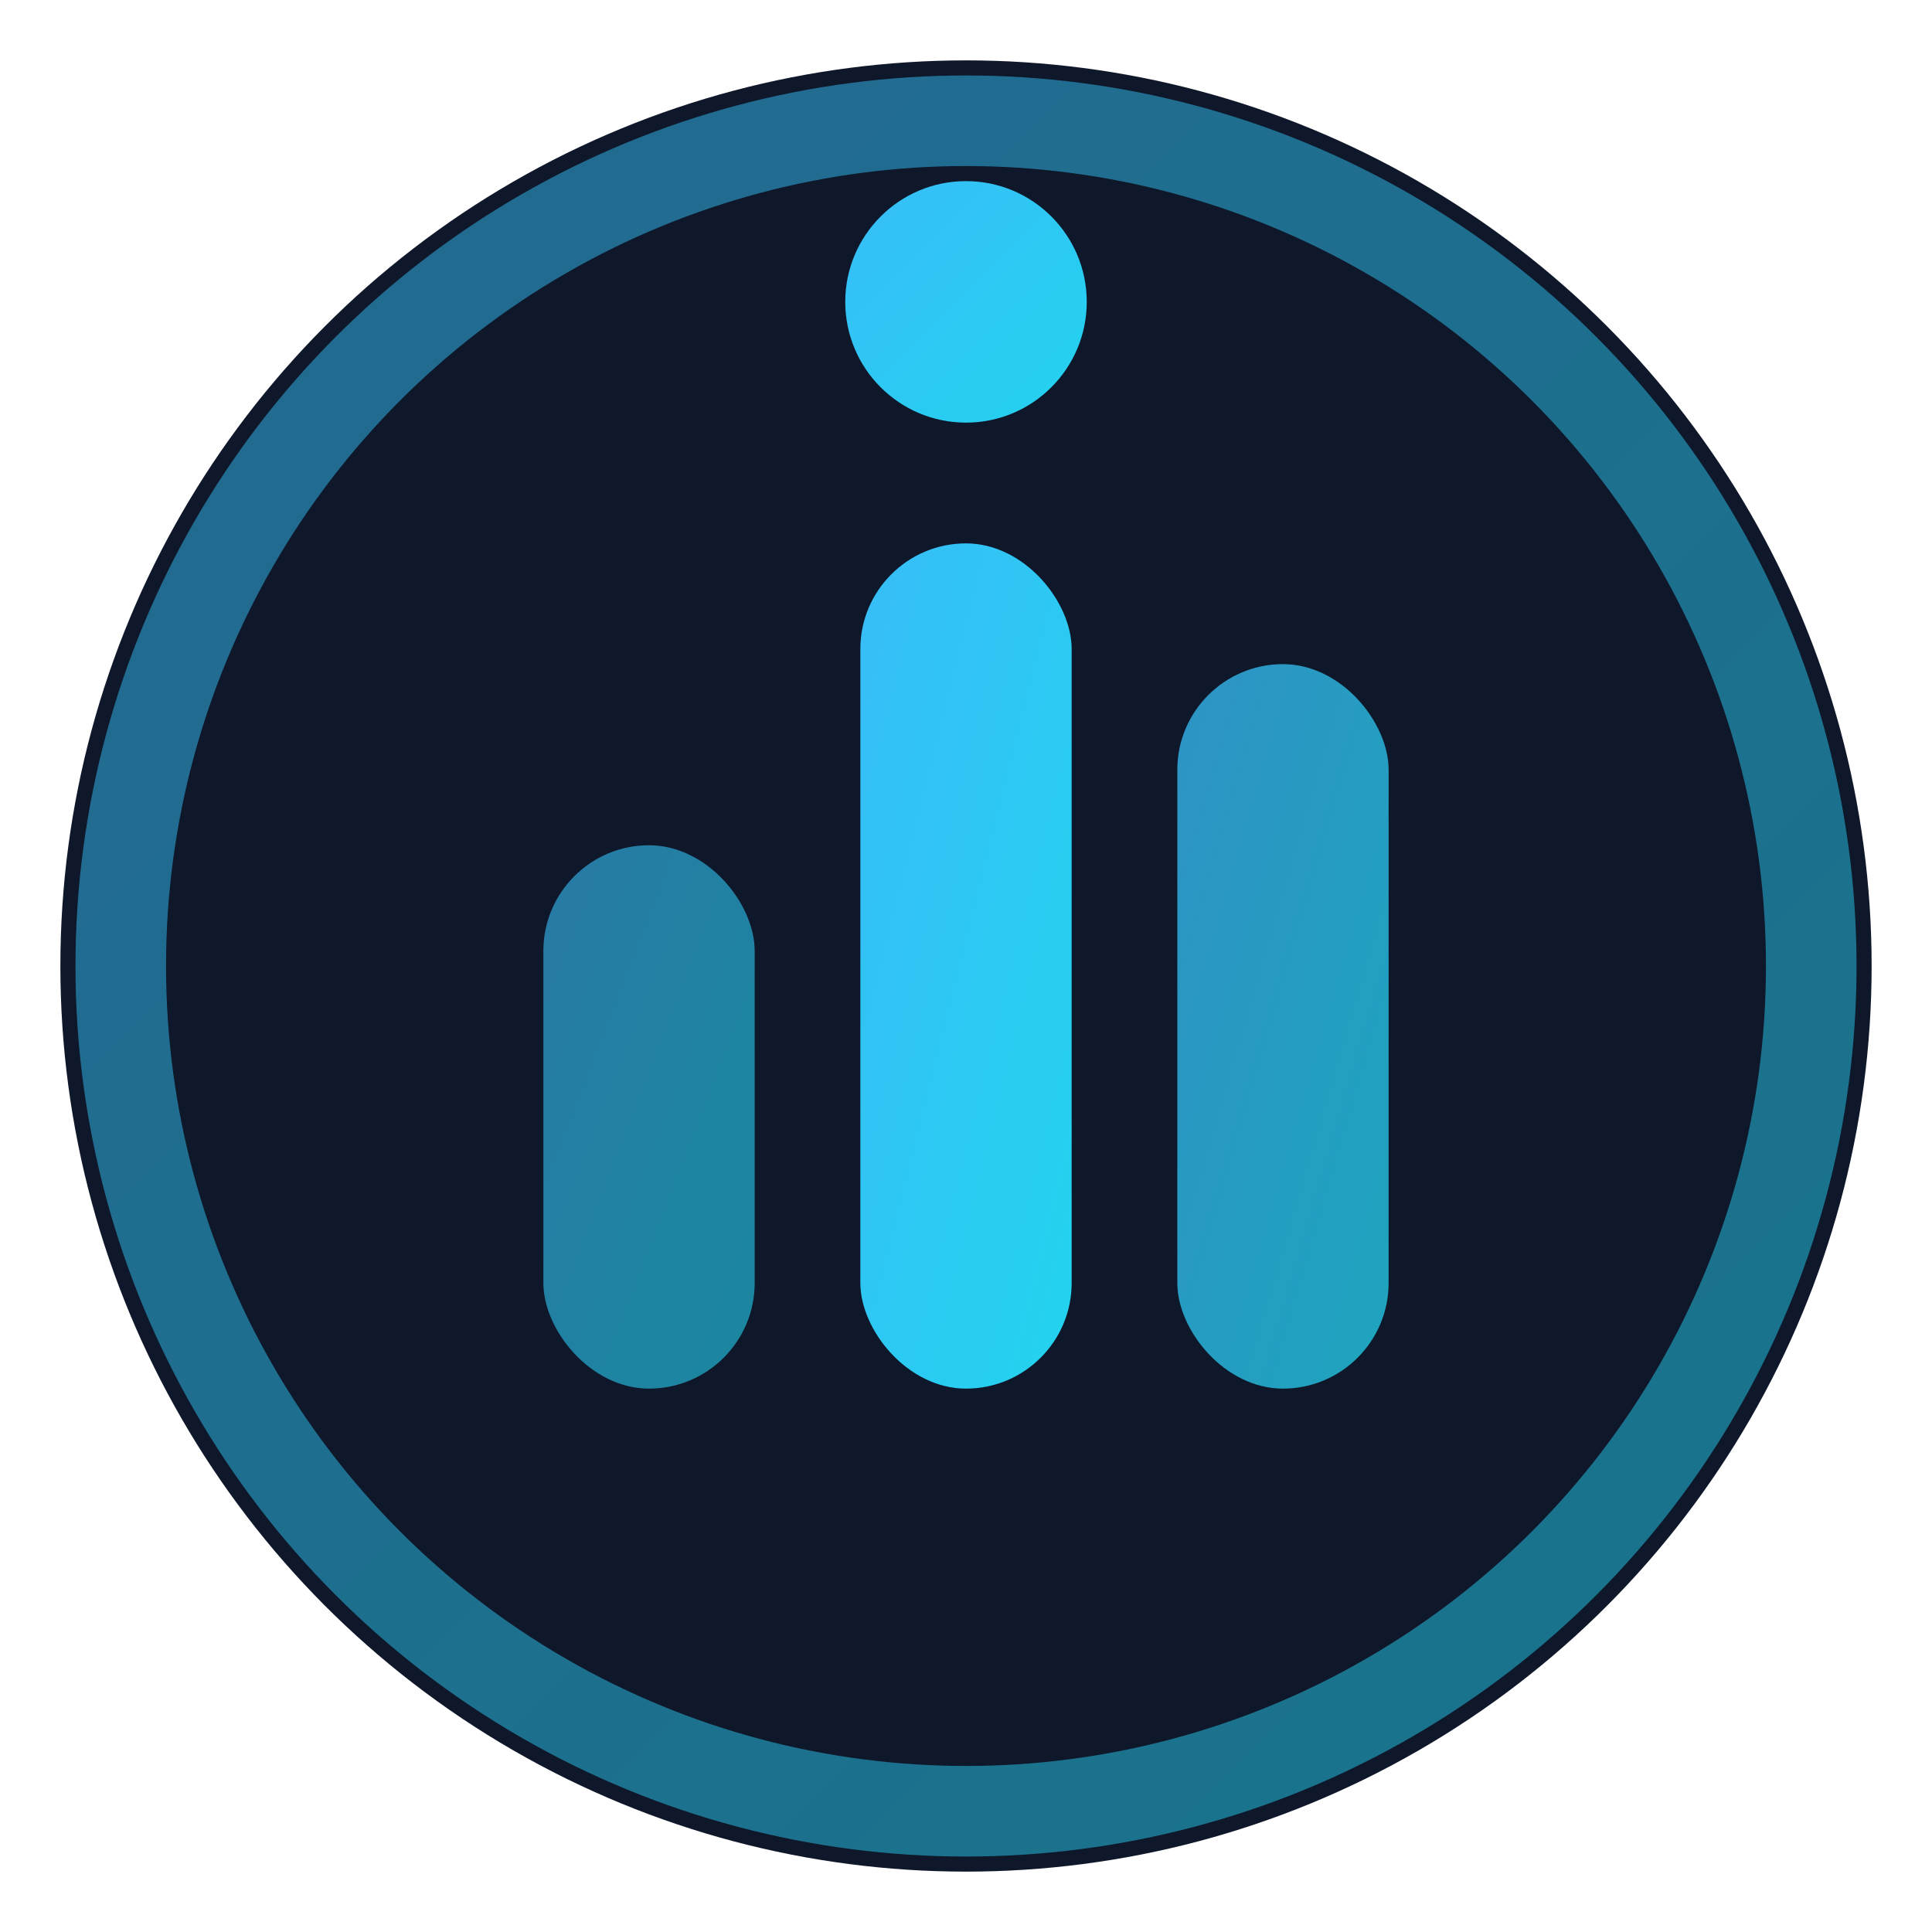
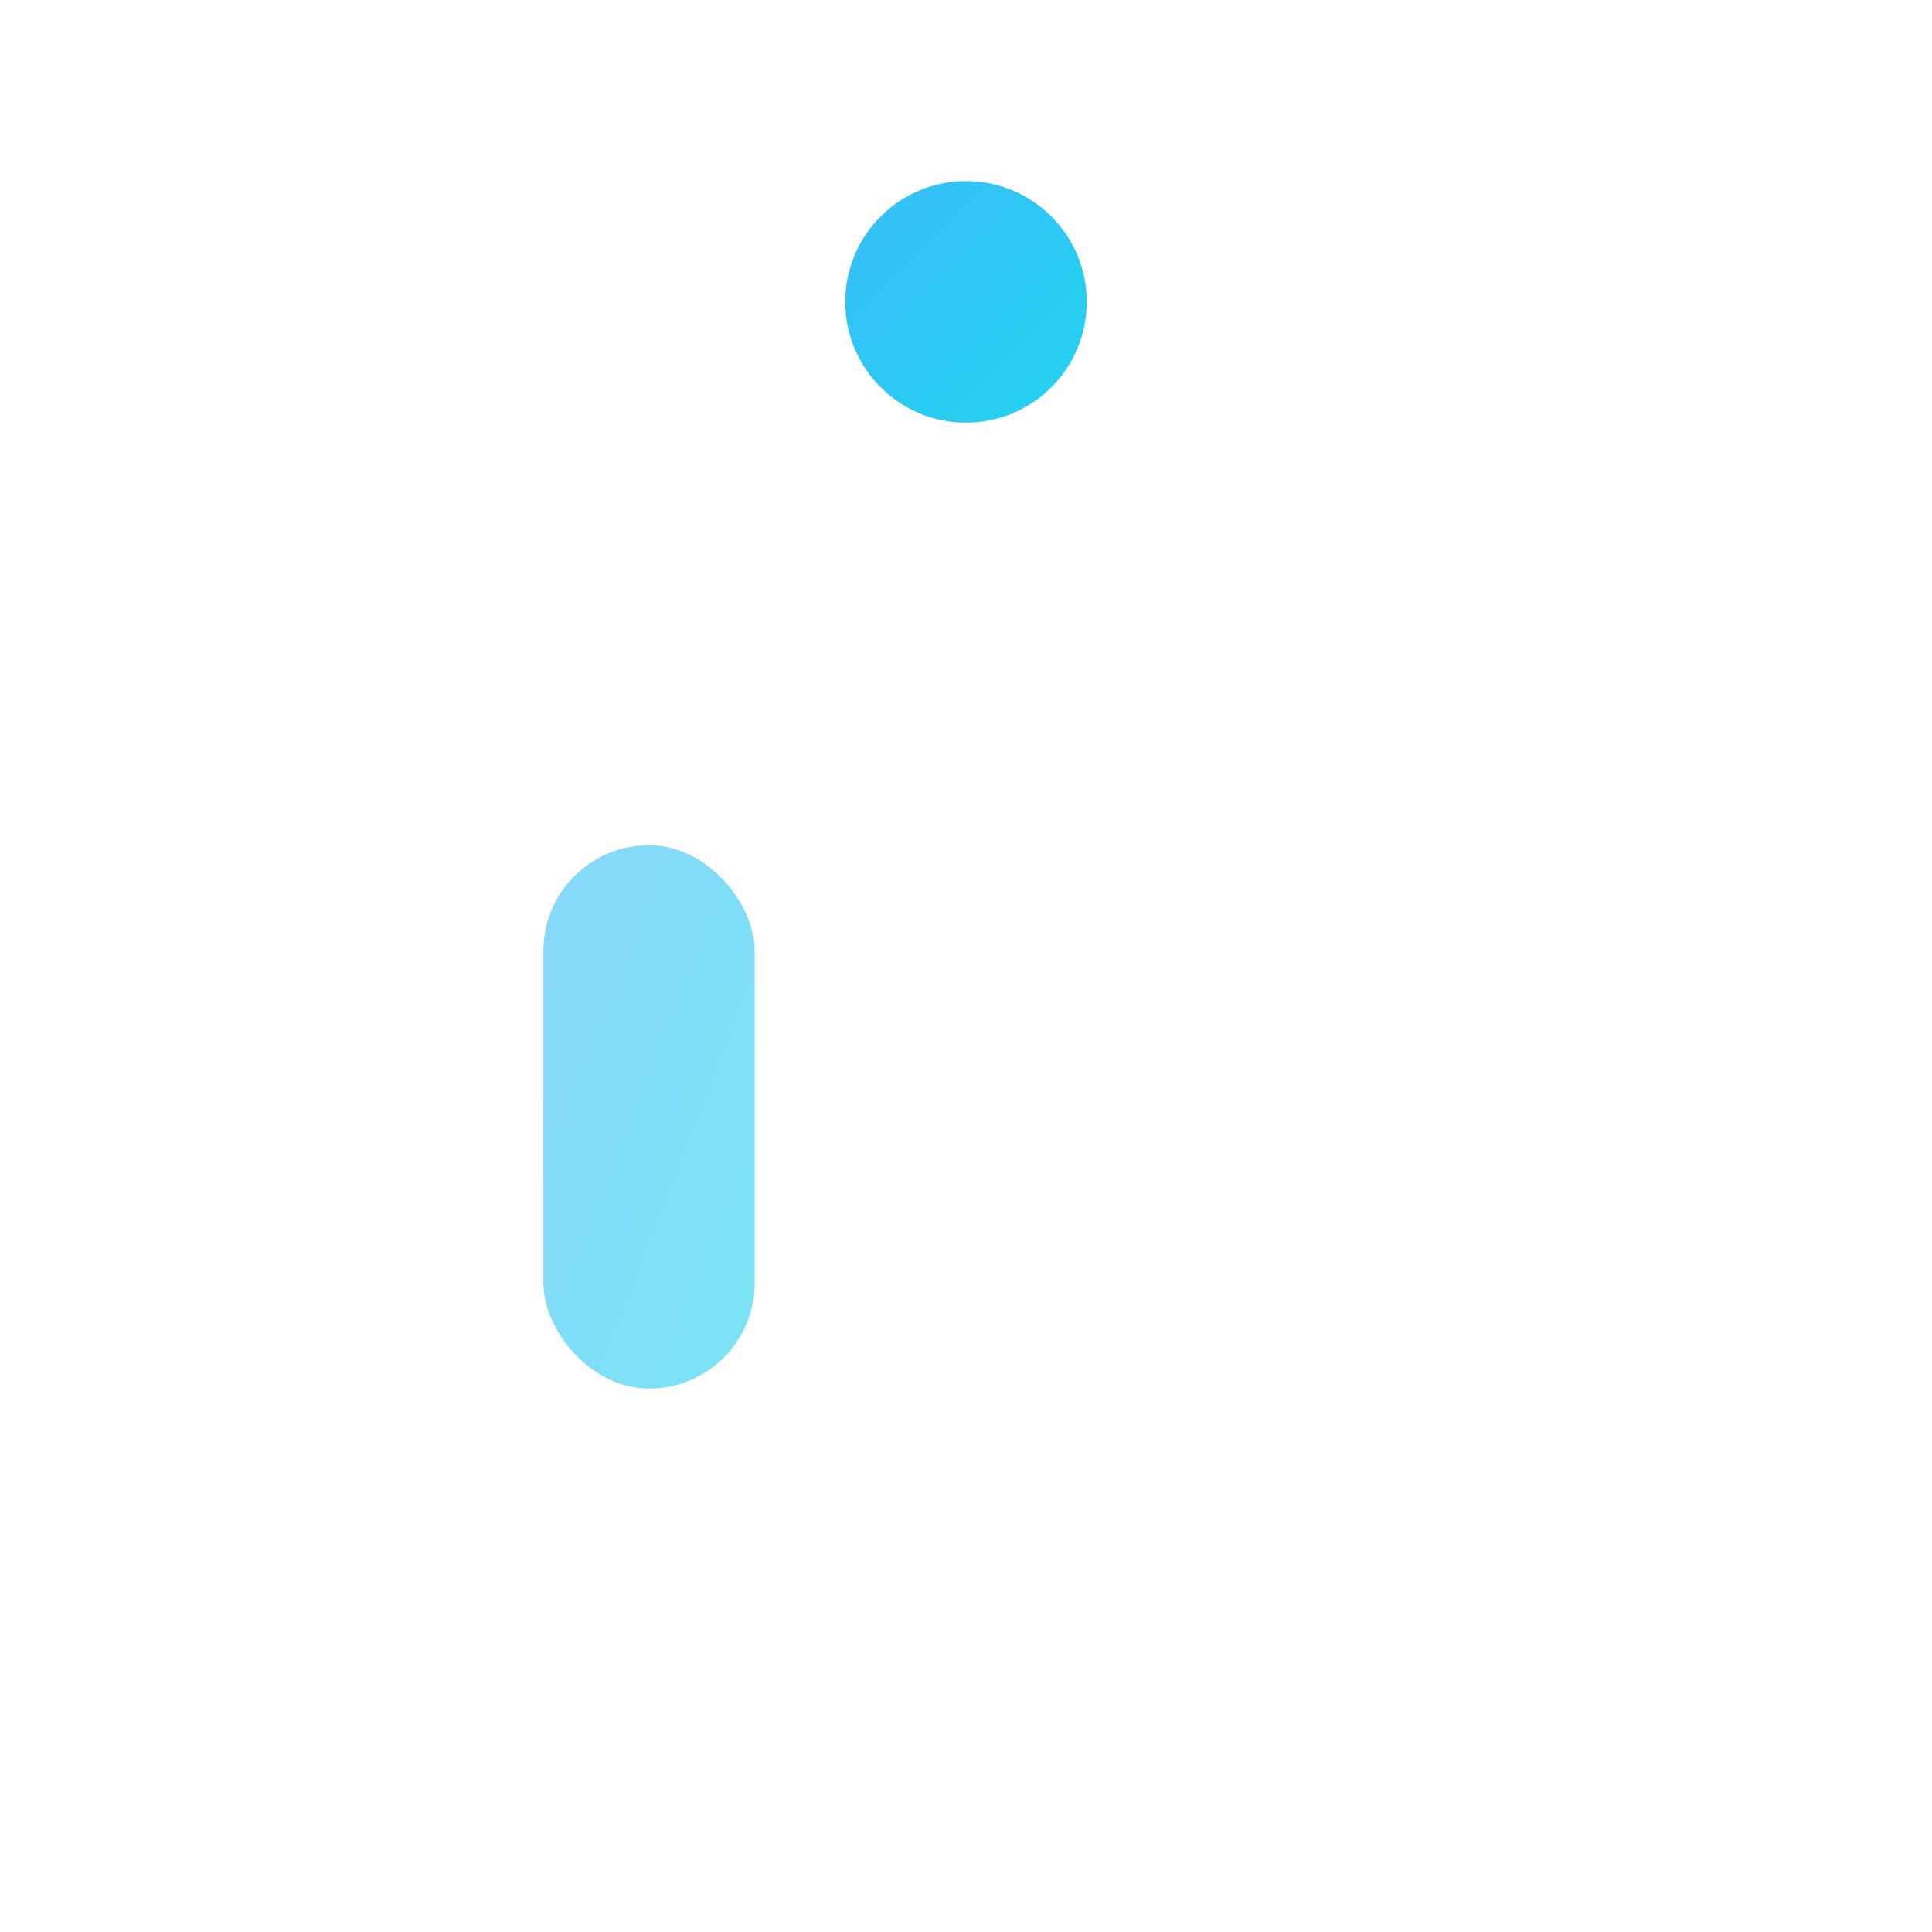
<svg xmlns="http://www.w3.org/2000/svg" width="32" height="32" viewBox="0 0 32 32" fill="none">
  <defs>
    <linearGradient id="zom-accent" x1="0" y1="0" x2="1" y2="1">
      <stop offset="0%" stop-color="#38BDF8" />
      <stop offset="100%" stop-color="#22D3EE" />
    </linearGradient>
  </defs>
-   <circle cx="16" cy="16" r="15" fill="#0F172A" />
-   <circle cx="16" cy="16" r="14" fill="none" stroke="url(#zom-accent)" stroke-width="1.5" opacity="0.5" />
  <rect x="9" y="14" width="3.5" height="9" rx="1.75" fill="url(#zom-accent)" opacity="0.6" />
-   <rect x="14.25" y="9" width="3.5" height="14" rx="1.75" fill="url(#zom-accent)" />
-   <rect x="19.5" y="11" width="3.5" height="12" rx="1.75" fill="url(#zom-accent)" opacity="0.75" />
  <circle cx="16" cy="5" r="2" fill="url(#zom-accent)" />
</svg>